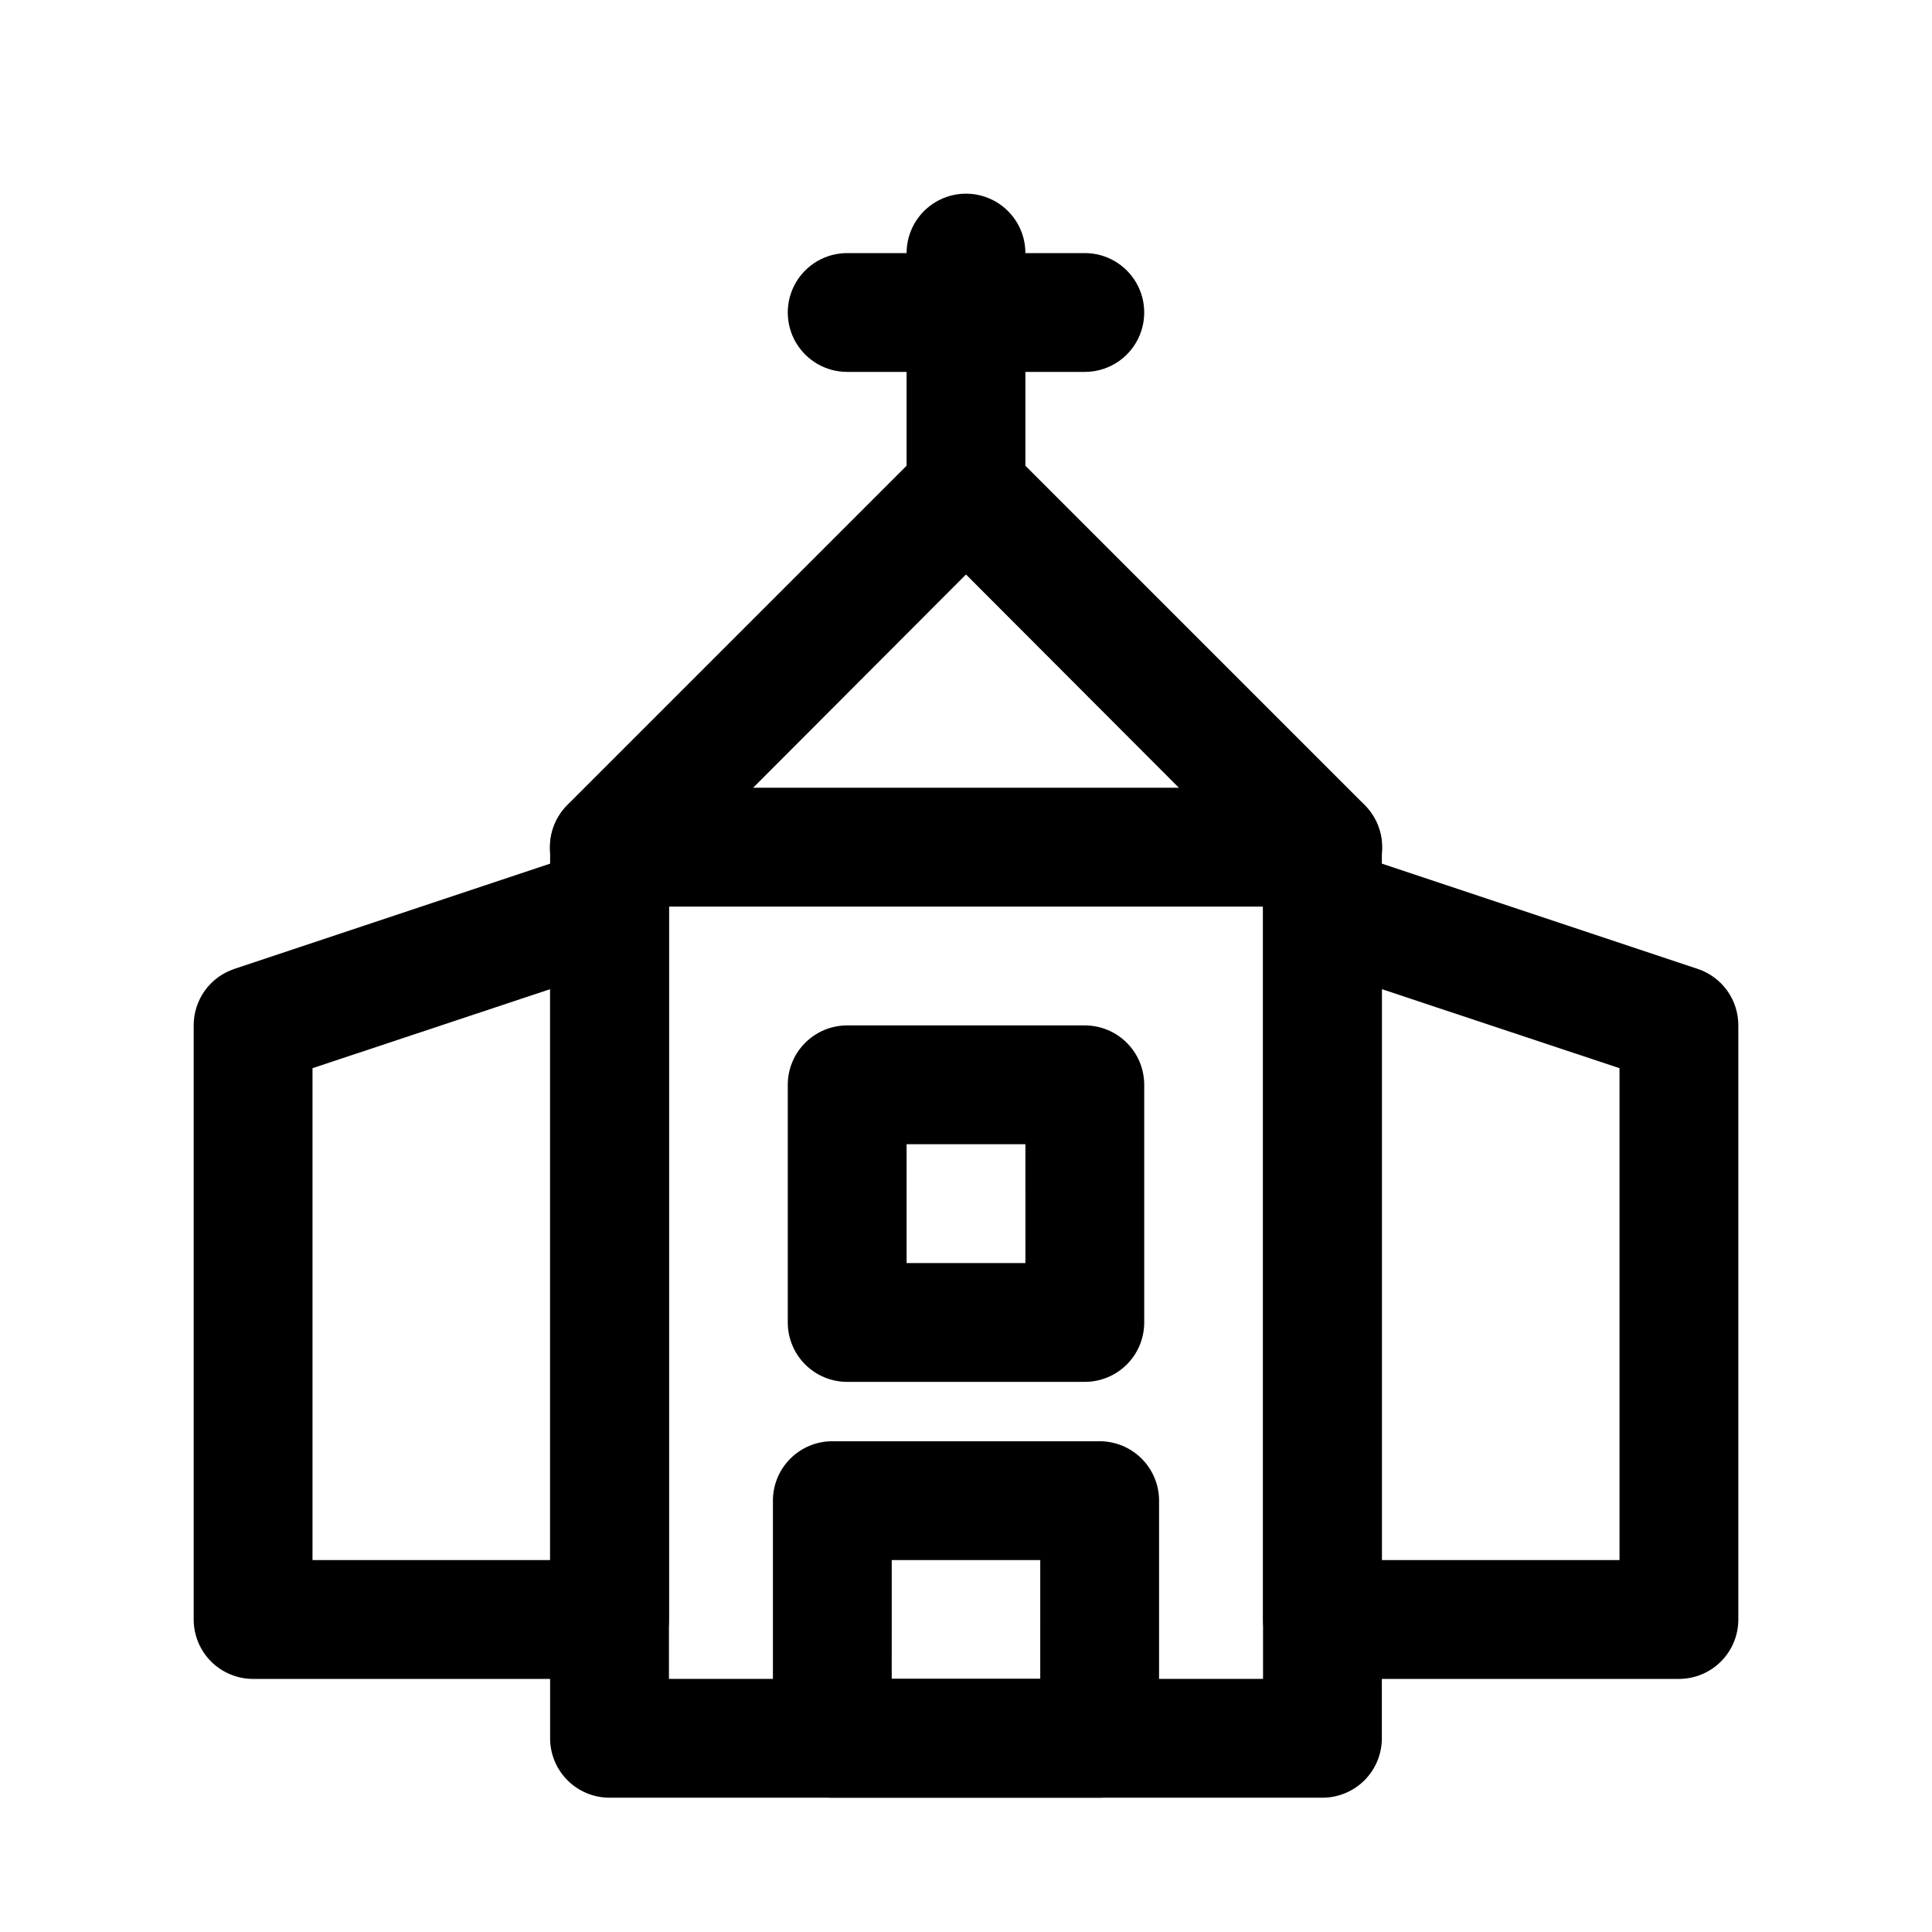
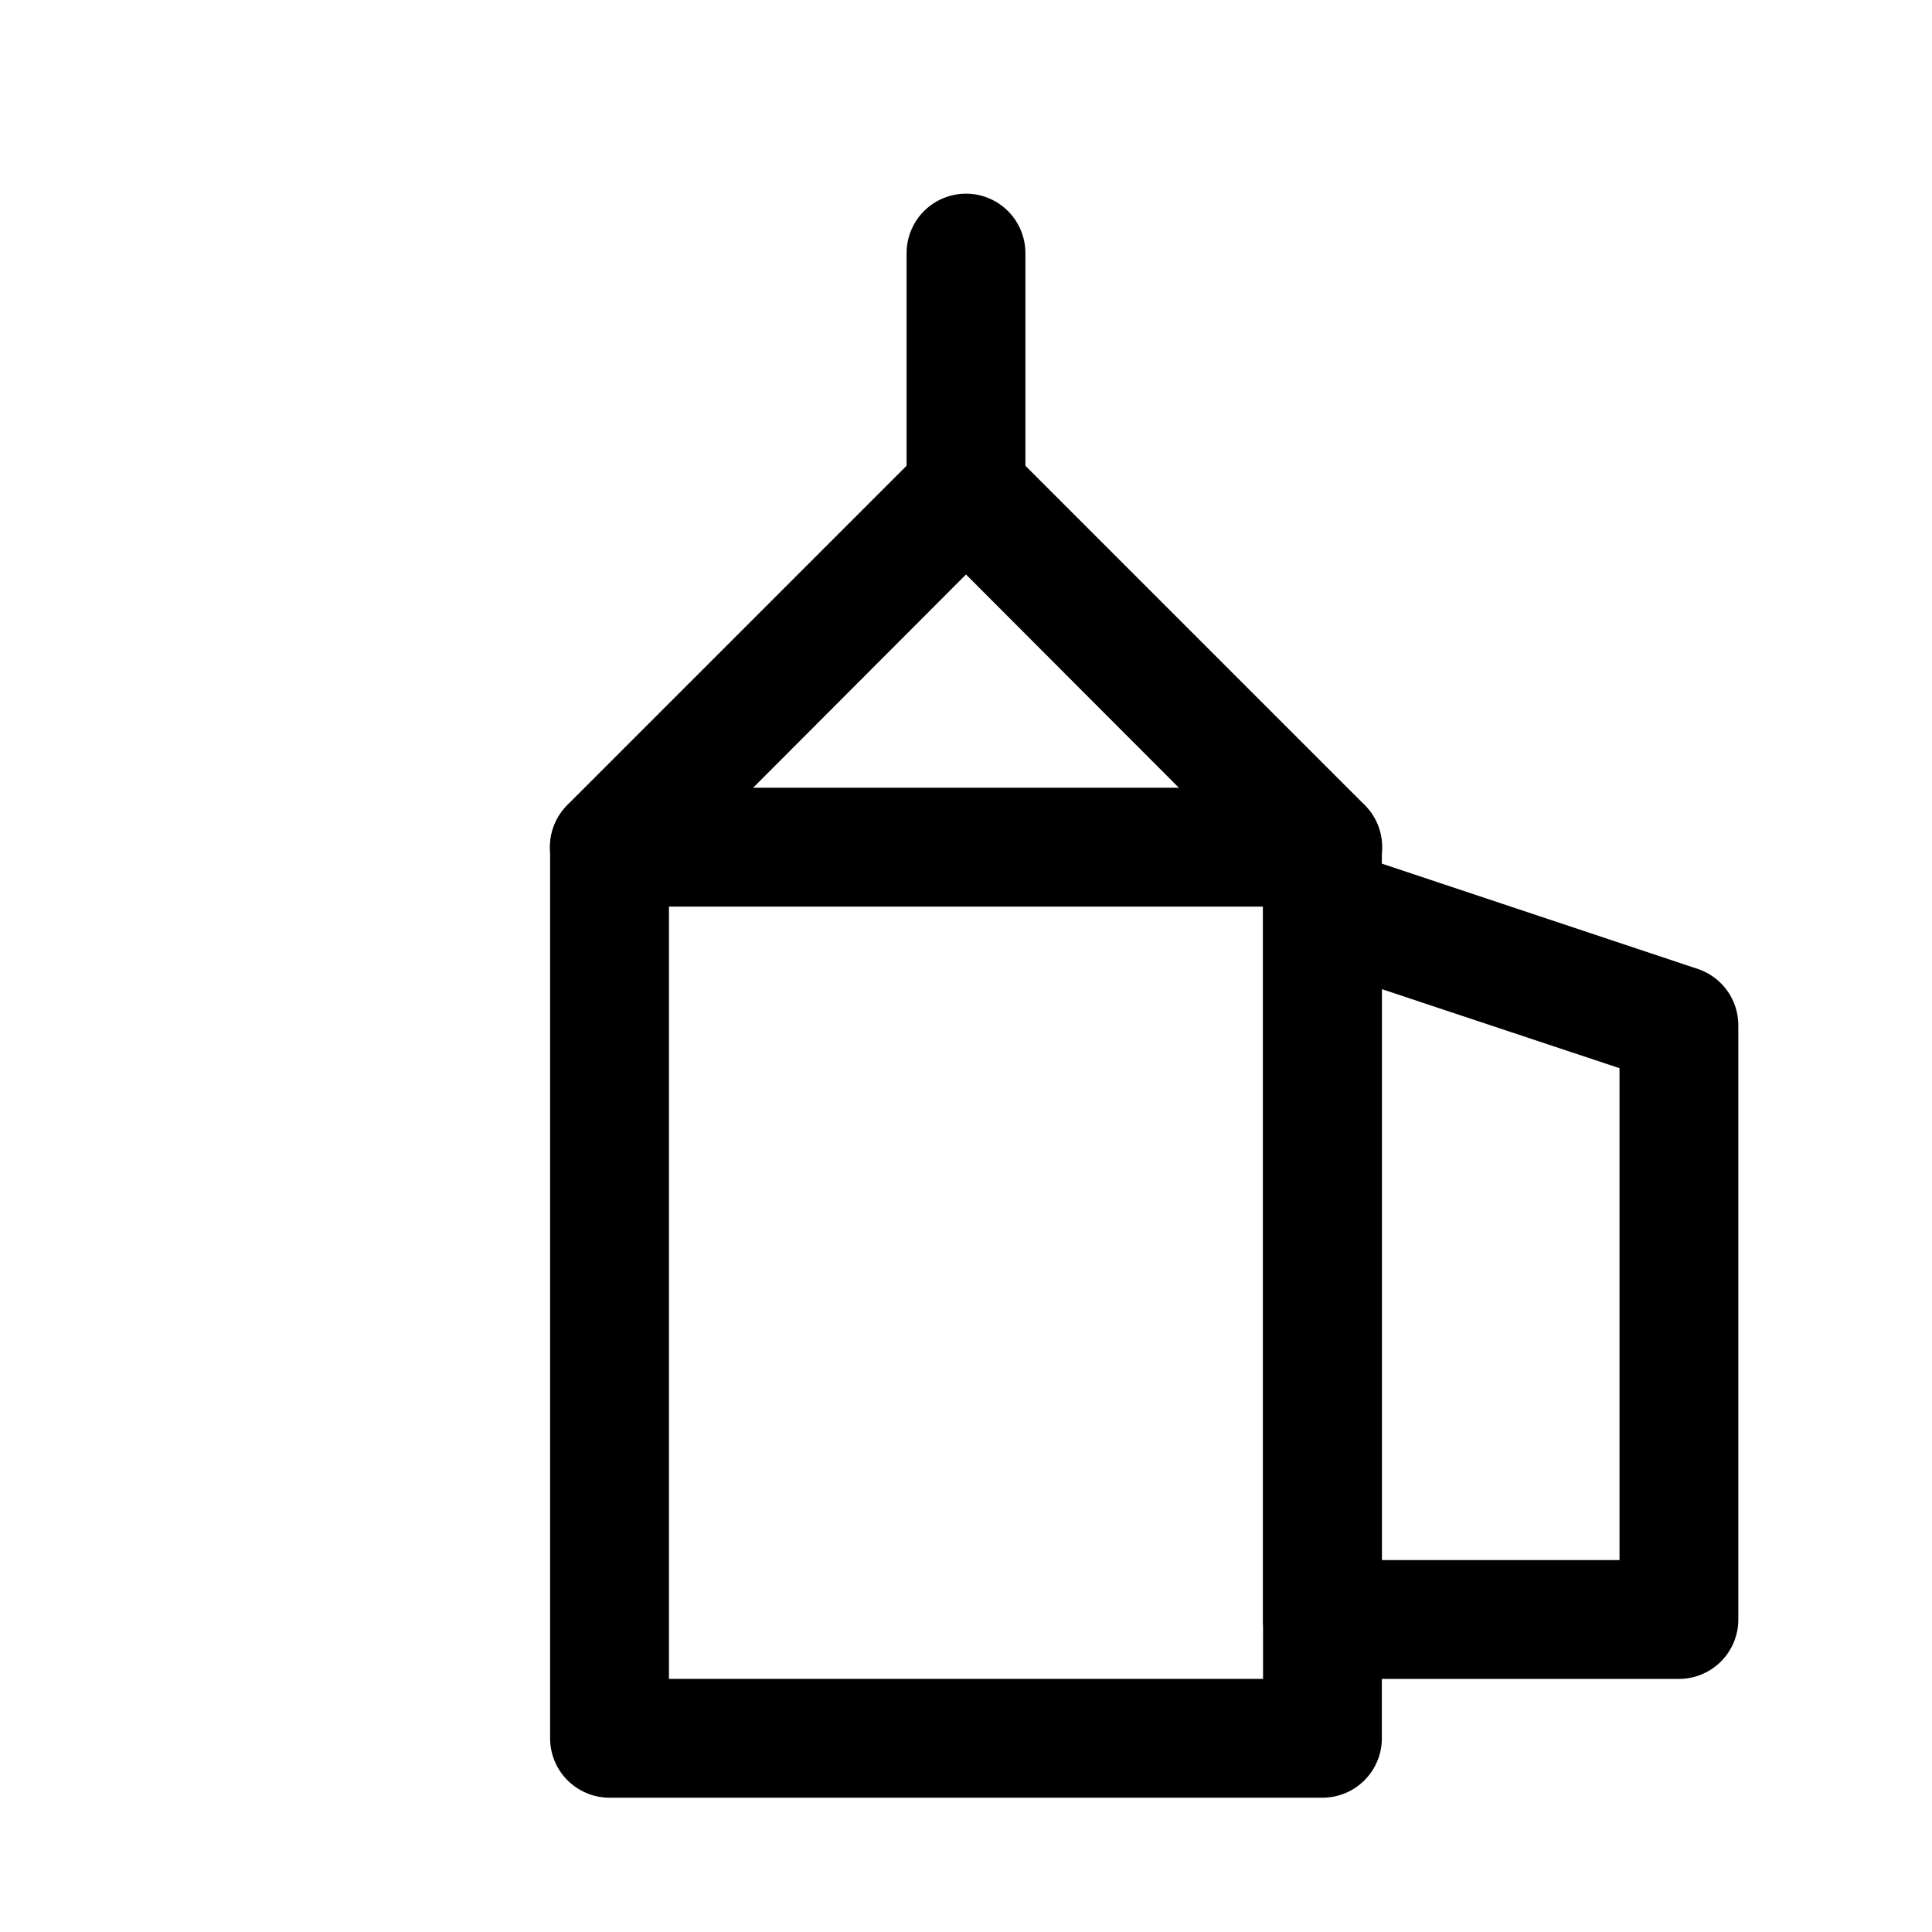
<svg xmlns="http://www.w3.org/2000/svg" fill="#000000" width="800px" height="800px" version="1.1" viewBox="144 144 512 512">
  <g>
    <path d="m494.46 620.41h-188.93c-4.176 0-8.18-1.656-11.133-4.609-2.953-2.953-4.613-6.957-4.613-11.133v-236.16c0-4.176 1.66-8.18 4.613-11.133s6.957-4.613 11.133-4.613h188.93c4.176 0 8.184 1.66 11.133 4.613 2.953 2.953 4.613 6.957 4.613 11.133v236.16c0 4.176-1.66 8.18-4.613 11.133-2.949 2.953-6.957 4.609-11.133 4.609zm-173.18-31.488h157.44v-204.67h-157.44z" />
-     <path d="m305.54 588.93h-94.465c-4.176 0-8.18-1.656-11.133-4.609s-4.613-6.957-4.613-11.133v-157.44c-0.008-3.301 1.023-6.519 2.941-9.203 1.922-2.684 4.641-4.695 7.766-5.754l94.465-31.488c4.805-1.582 10.074-0.762 14.168 2.203 4.129 2.941 6.59 7.688 6.613 12.754v188.93c0 4.176-1.656 8.18-4.609 11.133s-6.957 4.609-11.133 4.609zm-78.723-31.488h62.977v-151.3l-62.977 20.938z" />
    <path d="m588.93 588.93h-94.465c-4.172 0-8.18-1.656-11.133-4.609-2.949-2.953-4.609-6.957-4.609-11.133v-188.93c0.023-5.066 2.484-9.812 6.613-12.754 4.094-2.965 9.367-3.785 14.168-2.203l94.465 31.488c3.129 1.059 5.844 3.07 7.766 5.754 1.922 2.684 2.949 5.902 2.941 9.203v157.44c0 4.176-1.66 8.18-4.613 11.133s-6.957 4.609-11.133 4.609zm-78.719-31.488h62.977v-130.36l-62.977-20.941z" />
-     <path d="m435.42 620.41h-70.848c-4.176 0-8.18-1.656-11.133-4.609-2.953-2.953-4.609-6.957-4.609-11.133v-62.977c0-4.176 1.656-8.18 4.609-11.133s6.957-4.613 11.133-4.613h70.848c4.176 0 8.18 1.66 11.133 4.613 2.953 2.953 4.613 6.957 4.613 11.133v62.977c0 4.176-1.66 8.18-4.613 11.133-2.953 2.953-6.957 4.609-11.133 4.609zm-55.105-31.488h39.359l0.004-31.488h-39.359z" />
-     <path d="m431.49 510.21h-62.977c-4.176 0-8.18-1.66-11.133-4.613-2.953-2.949-4.613-6.957-4.613-11.133v-62.973c0-4.176 1.66-8.184 4.613-11.133 2.953-2.953 6.957-4.613 11.133-4.613h62.977c4.176 0 8.18 1.66 11.133 4.613 2.949 2.949 4.609 6.957 4.609 11.133v62.977-0.004c0 4.176-1.66 8.184-4.609 11.133-2.953 2.953-6.957 4.613-11.133 4.613zm-47.23-31.488h31.488l-0.004-31.488h-31.488z" />
    <path d="m494.46 384.25c-4.184 0.023-8.207-1.617-11.176-4.566l-83.285-83.441-83.285 83.445-0.004-0.004c-3.992 3.996-9.812 5.555-15.27 4.094-5.453-1.461-9.715-5.723-11.176-11.18-1.465-5.453 0.098-11.277 4.09-15.27l94.465-94.465c2.957-2.981 6.981-4.656 11.18-4.656 4.195 0 8.219 1.676 11.176 4.656l94.465 94.465c2.981 2.957 4.656 6.981 4.656 11.18 0 4.195-1.676 8.223-4.656 11.176-2.973 2.949-6.992 4.59-11.18 4.566z" />
    <path d="m400 289.79c-4.176 0-8.18-1.656-11.133-4.609-2.953-2.953-4.613-6.957-4.613-11.133v-62.977c0-5.625 3-10.824 7.871-13.637s10.875-2.812 15.746 0 7.871 8.012 7.871 13.637v62.977c0 4.176-1.66 8.18-4.609 11.133-2.953 2.953-6.957 4.609-11.133 4.609z" />
-     <path d="m431.49 242.56h-62.977c-5.625 0-10.824-3-13.637-7.871s-2.812-10.875 0-15.746 8.012-7.871 13.637-7.871h62.977c5.625 0 10.82 3 13.633 7.871s2.812 10.875 0 15.746-8.008 7.871-13.633 7.871z" />
  </g>
</svg>